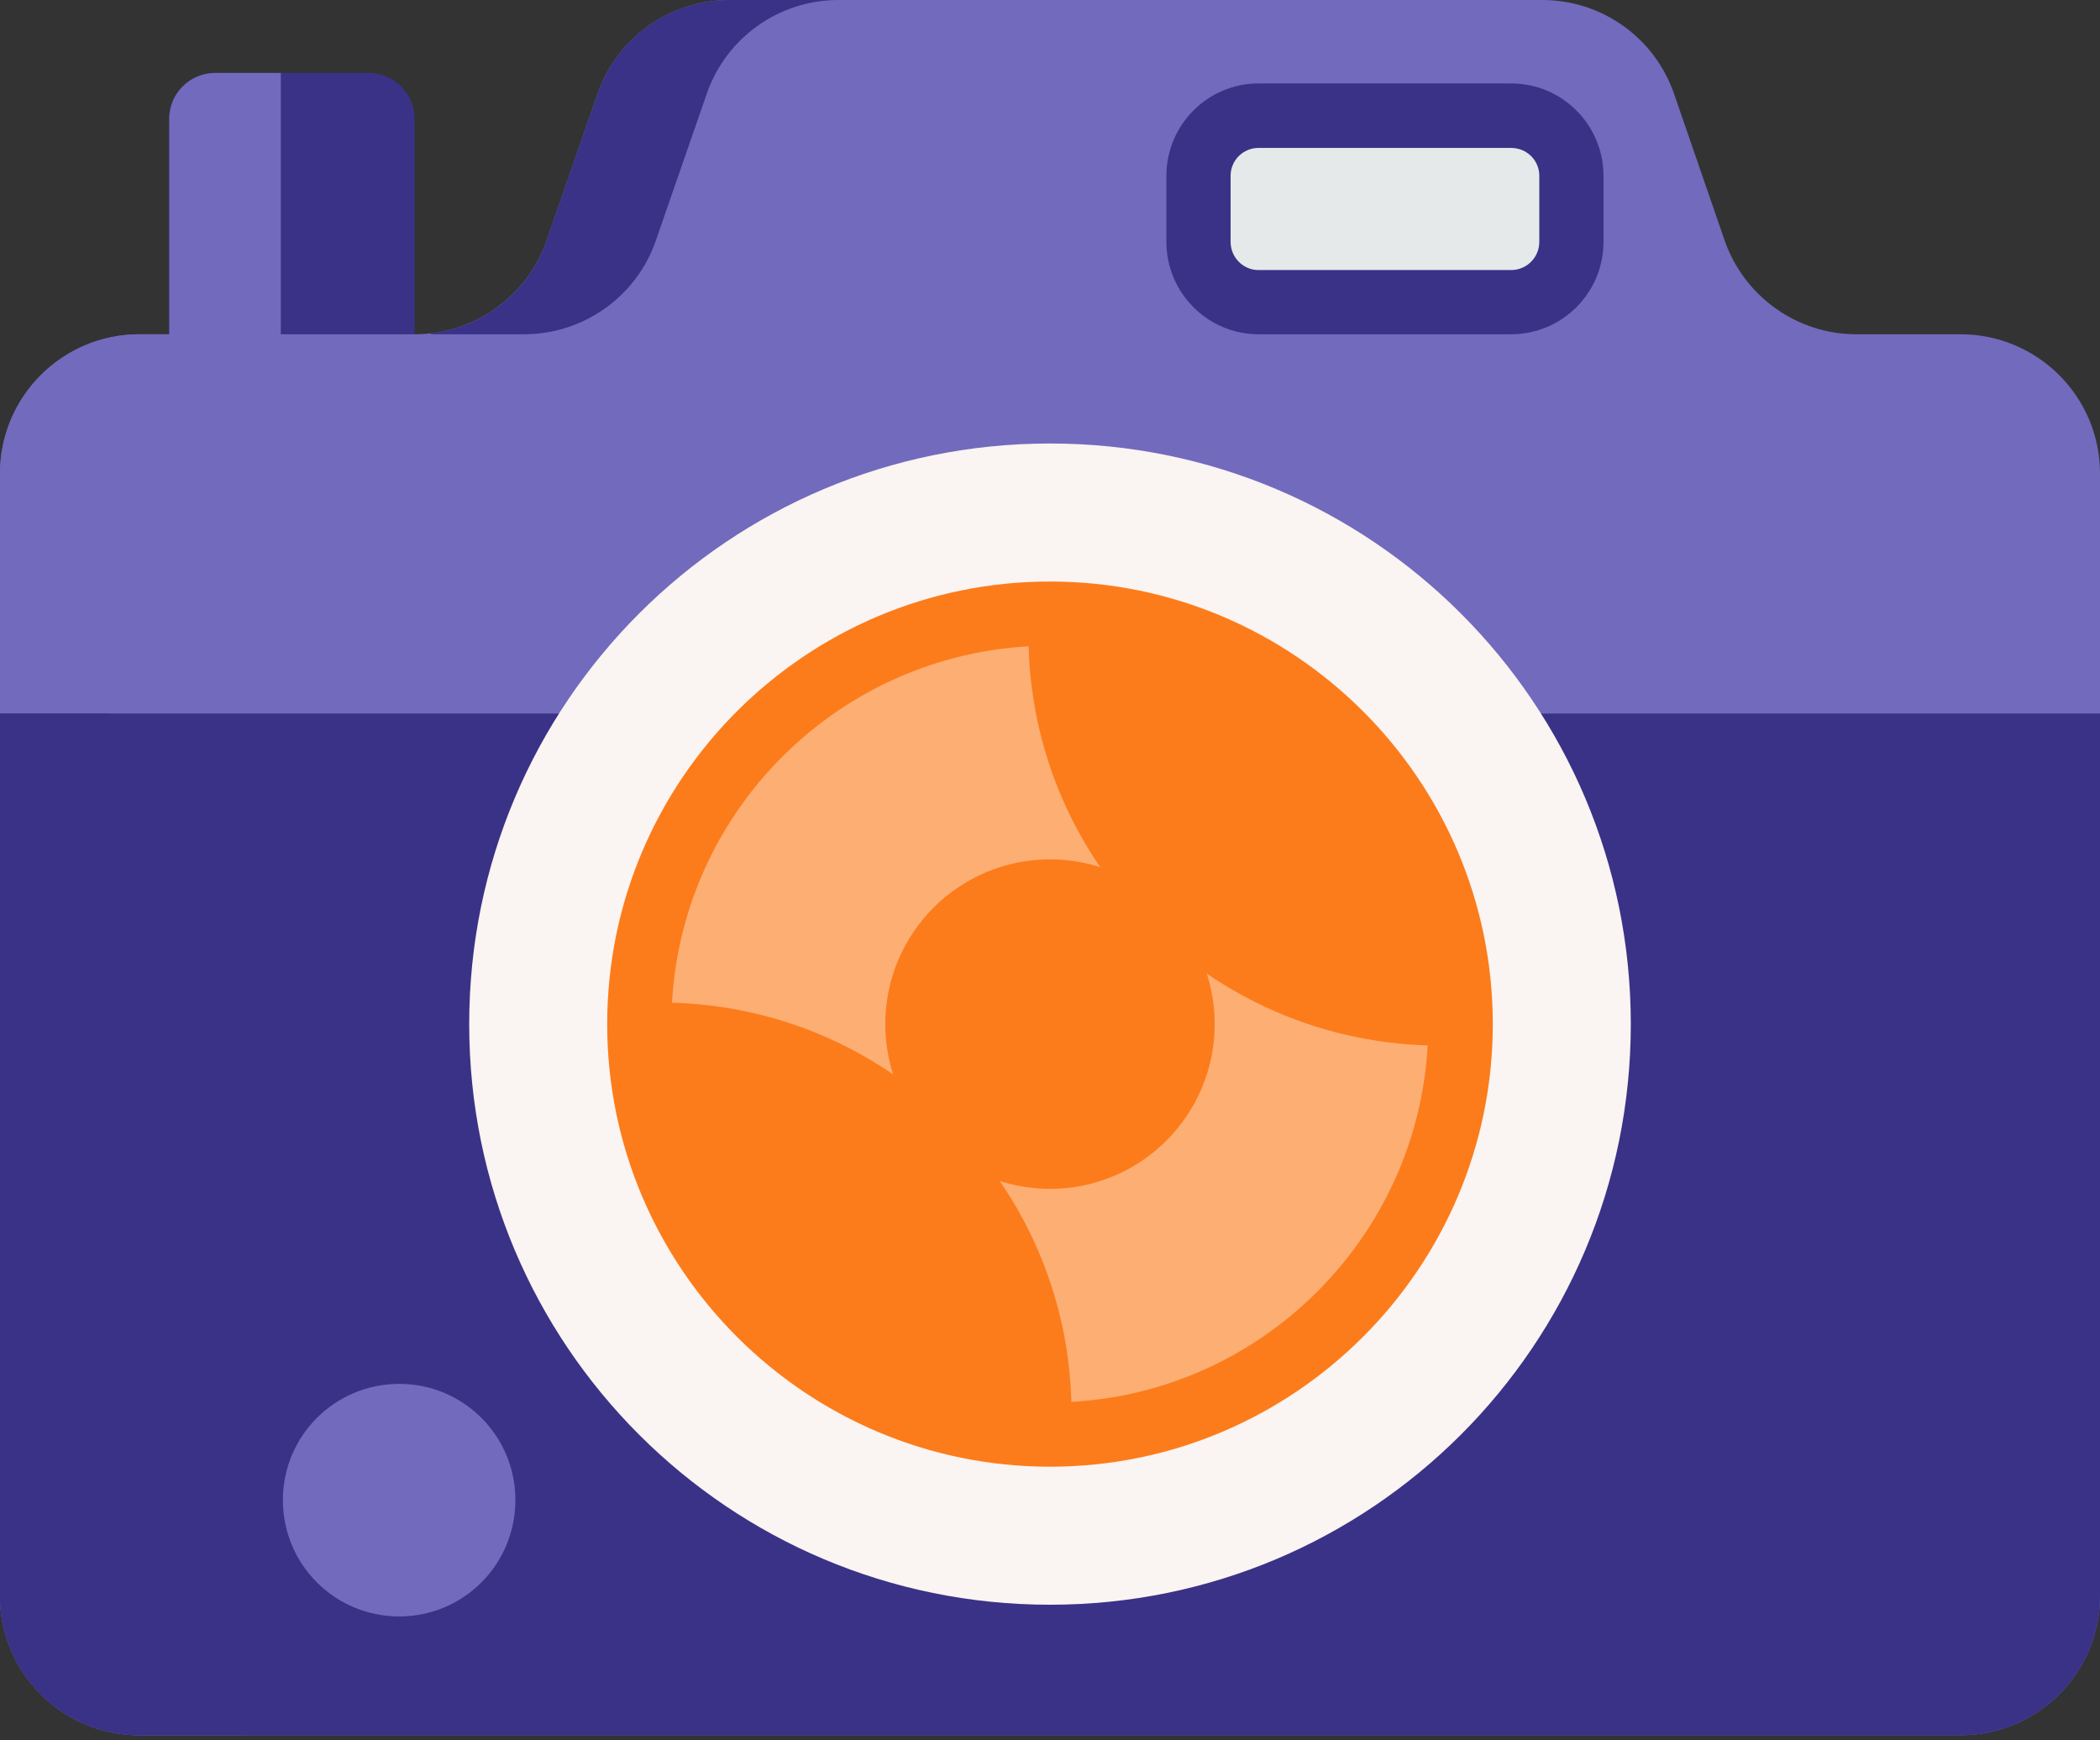
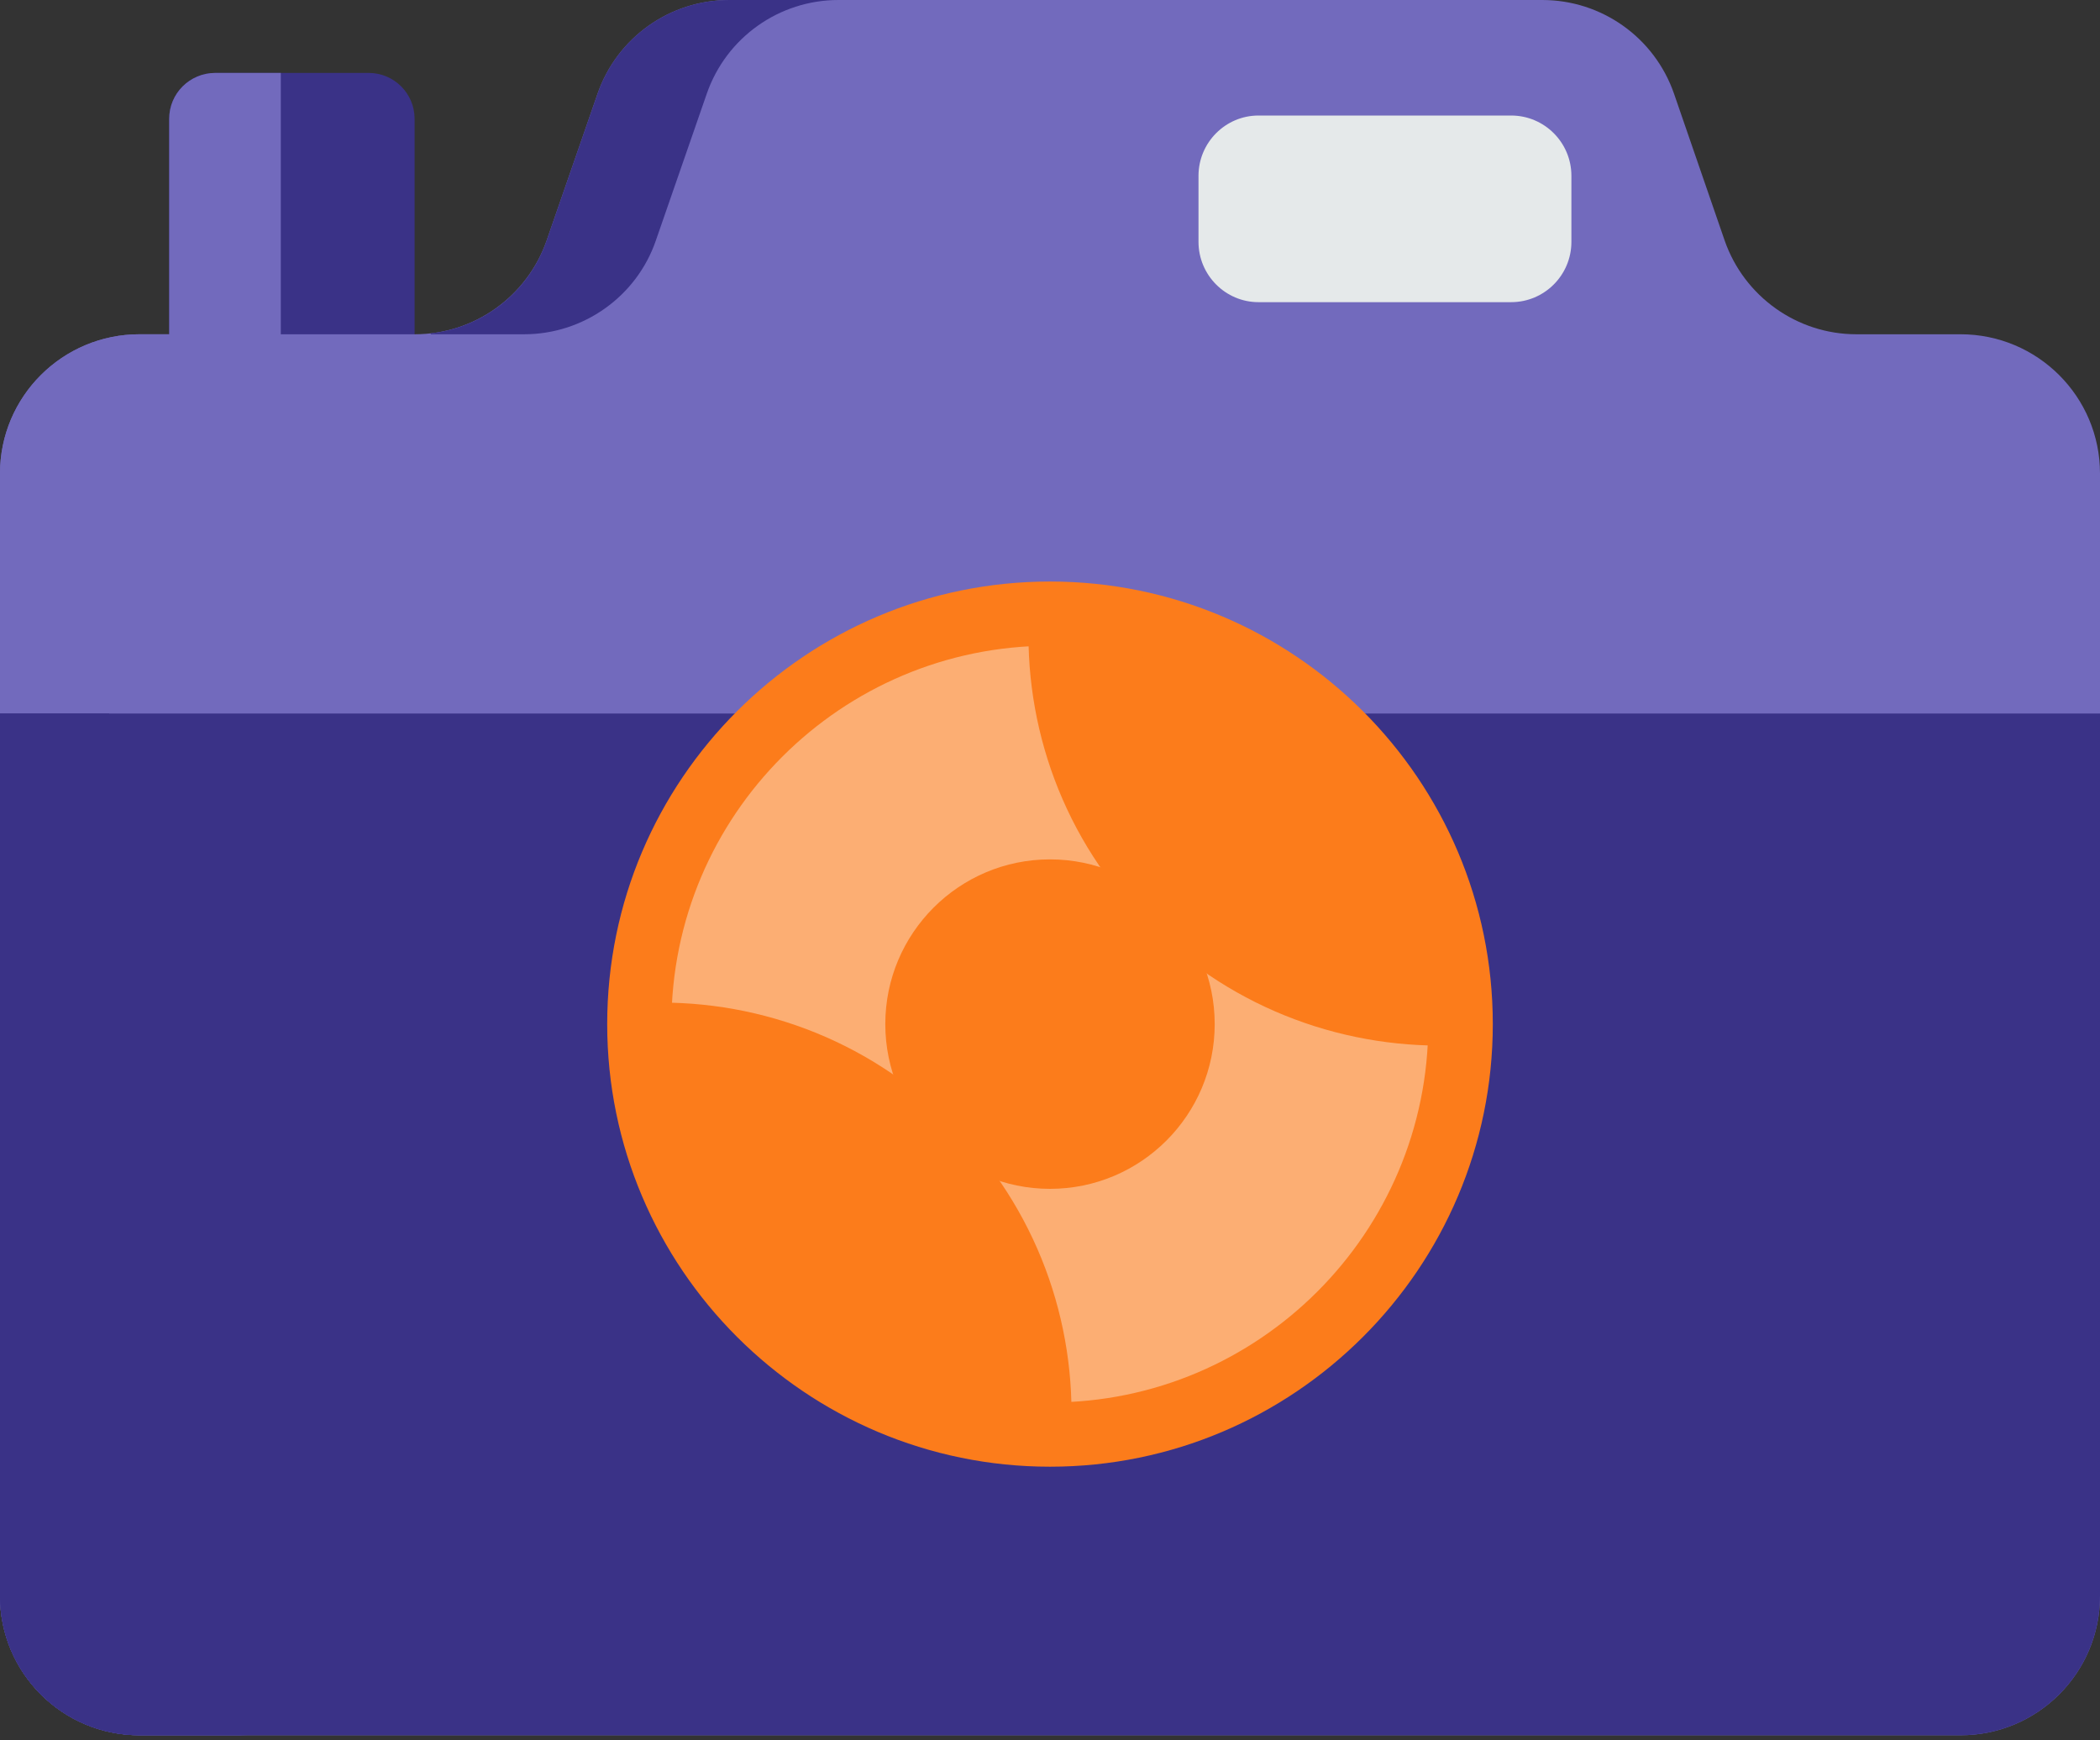
<svg xmlns="http://www.w3.org/2000/svg" viewBox="0 0 70 58" width="70" height="58">
  <rect x="0" y="0" width="70" height="58" fill="#333333" stroke="none" />
  <defs>
    <clipPath clipPathUnits="userSpaceOnUse" id="cp1">
      <path d="M-505 -2288L995 -2288L995 3065L-505 3065Z" />
    </clipPath>
  </defs>
  <style>
		tspan { white-space:pre }
		.shp0 {fill: #3a3287;}
		.shp1 {fill: #726abd;}
		.shp2 { fill: #faf4f2 }
		.shp3 {fill: #fcae73;}
		.shp4 {fill: #fc7c1b;}
		.shp5 { fill: #e5e9ea }
	</style>
  <g id="Website Design - Carmel Convent School, Bagbahara" clip-path="url(#cp1)">
    <g id="Group 19705">
      <g id="Group 19590">
        <g id="camera">
          <path id="Path 1056" class="shp0" d="M13.82 13.96L13.82 3.96C13.82 3.11 13.13 2.43 12.29 2.43L7.18 2.43C6.33 2.43 5.64 3.11 5.64 3.96L5.64 13.96" />
          <path id="Path 1057" class="shp1" d="M9.36 13.96L9.36 2.43L7.18 2.43C6.33 2.43 5.64 3.11 5.64 3.96L5.64 13.96" />
          <path id="Path 1058" class="shp1" d="M70 15.78L70 53.19C70 55.75 67.92 57.83 65.35 57.83L4.65 57.83C2.08 57.83 0 55.75 0 53.19L0 15.78C0 13.22 2.08 11.14 4.65 11.14L13.83 11.14C15.81 11.14 17.57 9.88 18.22 8.02L19.92 3.12C20.57 1.25 22.33 0 24.31 0L51.41 0C53.39 0 55.15 1.25 55.8 3.12L57.49 8.02C58.14 9.88 59.9 11.14 61.88 11.14L65.35 11.14C67.92 11.14 70 13.22 70 15.78Z" />
          <g id="Group 19587">
            <path id="Path 1059" class="shp1" d="M8.29 57.83L4.65 57.83C2.08 57.83 0 55.75 0 53.19L0 15.78C0 13.22 2.08 11.14 4.65 11.14L8 11.14L8 11.15C5.57 11.3 3.64 13.31 3.64 15.78L3.64 53.19C3.64 55.75 5.72 57.83 8.29 57.83Z" />
            <path id="Path 1060" class="shp0" d="M27.95 0C25.97 0 24.21 1.25 23.56 3.12L21.86 8.02C21.22 9.88 19.45 11.14 17.47 11.14L14.36 11.14L14.36 11.11C16.12 10.91 17.63 9.72 18.22 8.02L19.92 3.12C20.57 1.25 22.33 0 24.31 0C24.31 0 27.95 0 27.95 0Z" />
          </g>
          <path id="Path 1061" class="shp0" d="M70 23.78L70 53.19C70 55.75 67.92 57.83 65.35 57.83L4.65 57.83C2.08 57.83 0 55.75 0 53.19L0 23.78L70 23.78Z" />
          <path id="Path 1062" class="shp0" d="M8.29 57.83L4.65 57.83C2.08 57.83 0 55.75 0 53.19L0 23.78L3.64 23.78L3.64 53.19C3.64 55.75 5.72 57.83 8.29 57.83Z" />
-           <path id="Ellipse 73" class="shp2" d="M35 53.48C24.3 53.48 15.64 44.83 15.64 34.13C15.64 23.43 24.3 14.78 35 14.78C45.7 14.78 54.36 23.43 54.36 34.13C54.36 44.83 45.7 53.48 35 53.48Z" />
          <path id="Path 1063" class="shp3" d="M48.69 34.13C48.69 38.16 46.94 41.78 44.17 44.28C41.74 46.47 38.53 47.81 35 47.81C31.47 47.81 28.26 46.47 25.83 44.28C23.06 41.78 21.31 38.16 21.31 34.13C21.31 30.1 23.06 26.48 25.83 23.97C28.26 21.78 31.47 20.45 35 20.45C38.53 20.45 41.74 21.78 44.17 23.97C46.94 26.48 48.69 30.1 48.69 34.13Z" />
          <g id="Group 19588">
            <path id="Path 1064" class="shp4" d="M44.68 24.45C47.53 27.3 48.86 31.09 48.67 34.83C44.94 35.01 41.14 33.68 38.29 30.84C35.44 27.99 34.11 24.2 34.3 20.47C38.03 20.28 41.83 21.61 44.68 24.45Z" />
            <path id="Path 1065" class="shp4" d="M31.71 37.42C34.56 40.27 35.89 44.06 35.7 47.79C31.97 47.98 28.17 46.65 25.32 43.8C22.47 40.95 21.14 37.16 21.33 33.43C25.06 33.24 28.86 34.57 31.71 37.42Z" />
          </g>
          <g id="Group 19589">
            <path id="Path 1066" fill-rule="evenodd" class="shp4" d="M35 48.88C26.86 48.88 20.24 42.26 20.24 34.13C20.24 25.99 26.86 19.38 35 19.38C43.14 19.38 49.76 25.99 49.76 34.13C49.76 42.26 43.14 48.88 35 48.88ZM35 21.52C28.04 21.52 22.38 27.17 22.38 34.13C22.38 41.08 28.04 46.74 35 46.74C41.96 46.74 47.61 41.08 47.61 34.13C47.61 27.18 41.96 21.52 35 21.52Z" />
            <path id="Path 1067" class="shp4" d="M35 28.64C31.97 28.64 29.51 31.1 29.51 34.13C29.51 37.16 31.97 39.62 35 39.62C38.03 39.62 40.49 37.16 40.49 34.13C40.49 31.1 38.03 28.64 35 28.64Z" />
          </g>
          <path id="Path 1068" class="shp5" d="M41.95 10.07L50.37 10.07C51.48 10.07 52.38 9.17 52.38 8.06L52.38 5.86C52.38 4.75 51.48 3.85 50.37 3.85L41.95 3.85C40.85 3.85 39.95 4.75 39.95 5.86L39.95 8.06C39.95 9.17 40.85 10.07 41.95 10.07Z" />
-           <path id="Path 1069" fill-rule="evenodd" class="shp0" d="M50.37 11.14L41.95 11.14C40.26 11.14 38.88 9.76 38.88 8.06L38.88 5.86C38.88 4.16 40.26 2.78 41.95 2.78L50.37 2.78C52.07 2.78 53.45 4.16 53.45 5.86L53.45 8.06C53.45 9.76 52.07 11.14 50.37 11.14ZM41.95 4.93C41.44 4.93 41.02 5.34 41.02 5.86L41.02 8.06C41.02 8.58 41.44 9 41.95 9L50.37 9C50.89 9 51.31 8.58 51.31 8.06L51.31 5.86C51.31 5.34 50.89 4.93 50.37 4.93L41.95 4.93Z" />
-           <path id="Ellipse 74" class="shp1" d="M13.31 53.87C11.16 53.87 9.43 52.14 9.43 49.99C9.43 47.85 11.16 46.12 13.31 46.12C15.45 46.12 17.18 47.85 17.18 49.99C17.18 52.14 15.45 53.87 13.31 53.87Z" />
        </g>
      </g>
    </g>
  </g>
</svg>